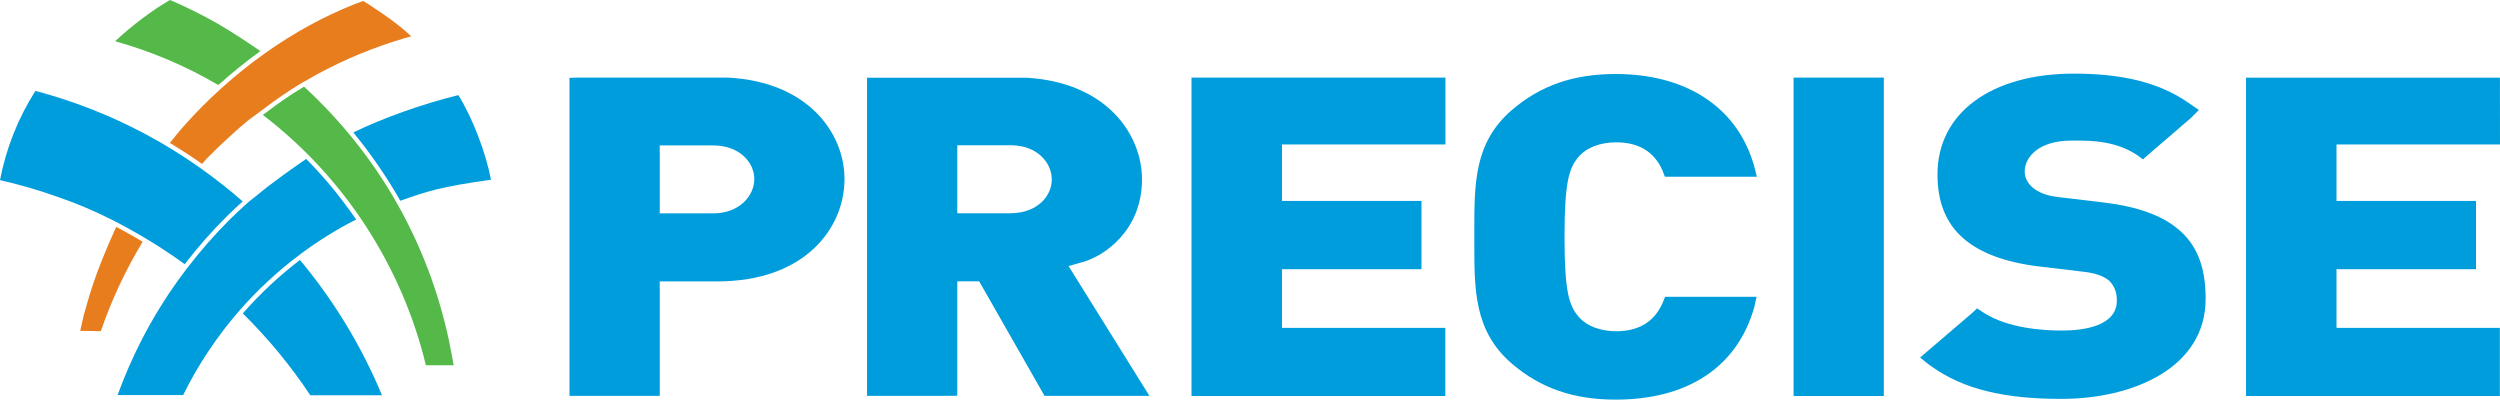
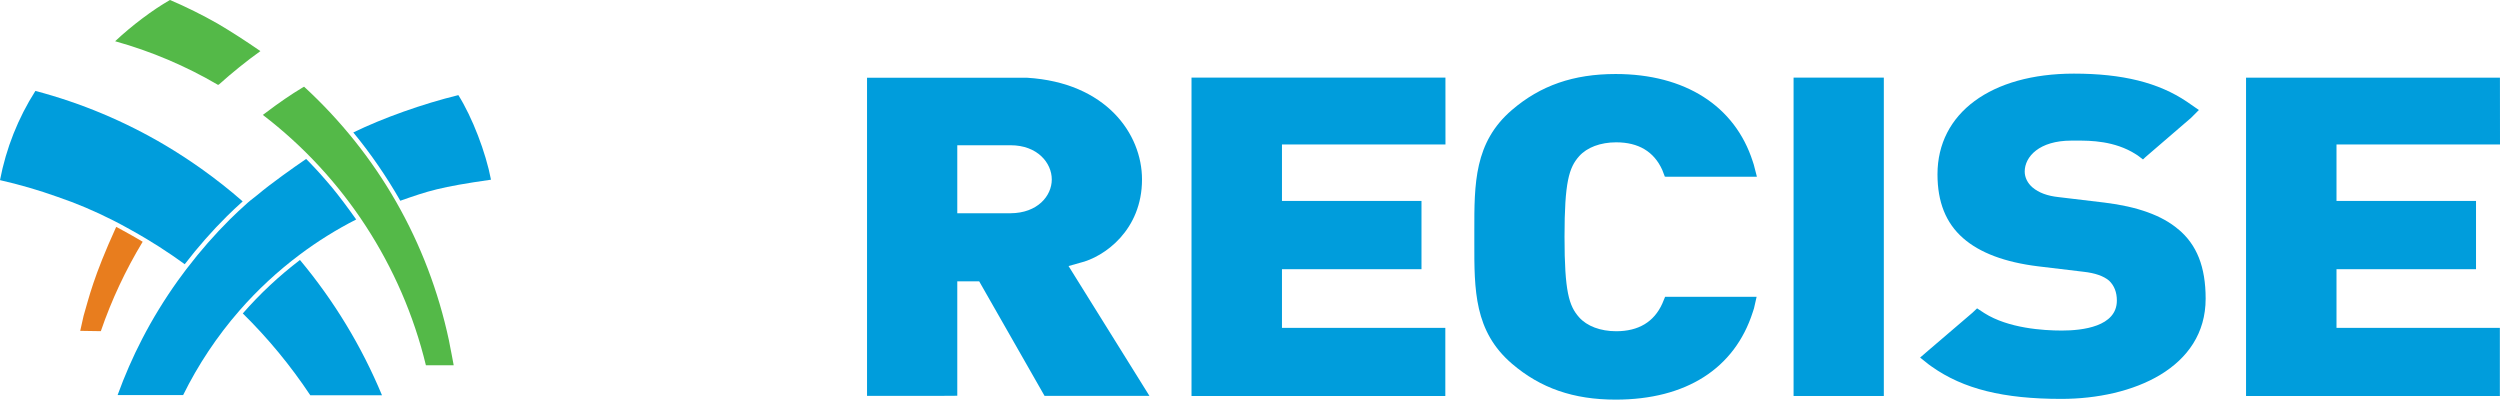
<svg xmlns="http://www.w3.org/2000/svg" width="240" height="39" viewBox="0 0 240 39" fill="none">
  <g clip-path="url(#clip0_10060_7650)">
    <path d="M7.701 31.761L9.68 31.792C10.704 28.808 12.056 25.922 13.697 23.208C13.231 22.932 12.761 22.658 12.287 22.396C12.104 22.295 11.92 22.193 11.74 22.095C11.546 21.988 11.351 21.883 11.154 21.782C8.936 26.66 8.55 28.551 8.025 30.318L7.701 31.764V31.761Z" fill="#E87D1E" />
    <path d="M0 17.293C1.852 17.712 3.706 18.251 5.513 18.896C7.318 19.511 9.108 20.266 10.824 21.139L11.154 21.308C11.421 21.441 11.679 21.579 11.94 21.726C12.12 21.824 12.304 21.926 12.487 22.027C13.025 22.323 13.558 22.633 14.091 22.951C14.48 23.185 14.866 23.419 15.246 23.665C15.332 23.715 15.413 23.766 15.479 23.814L15.524 23.848C16.223 24.296 16.979 24.811 17.734 25.364C18.997 23.721 20.36 22.171 21.789 20.753C22.234 20.314 22.714 19.857 23.297 19.333C22.045 18.234 20.704 17.18 19.313 16.191C18.197 15.399 17.045 14.649 15.893 13.964C11.982 11.645 7.779 9.883 3.398 8.728C1.732 11.349 0.589 14.226 0 17.293Z" fill="#009DDC" />
    <path d="M11.057 3.96C14.513 4.923 17.833 6.333 20.934 8.15C20.965 8.133 20.995 8.116 21.026 8.105C22.306 6.958 23.638 5.882 24.998 4.907L24.968 4.884C23.483 3.861 22.142 3.001 20.876 2.257C19.399 1.418 17.861 0.657 16.315 -0.003C14.627 0.969 12.648 2.46 11.054 3.957L11.057 3.96Z" fill="#54B948" />
    <path d="M33.918 12.716C35.6 14.759 37.113 16.963 38.429 19.271C41.139 18.324 42.188 17.96 47.135 17.25C46.635 14.624 45.344 11.273 44.003 9.131C40.586 9.968 36.763 11.326 33.918 12.716Z" fill="#009DDC" />
    <path d="M40.886 35.064H43.554C43.501 34.737 43.432 34.399 43.368 34.069C43.318 33.83 43.271 33.593 43.229 33.362C43.188 33.131 43.143 32.897 43.096 32.669C41.081 23.245 36.272 14.829 29.191 8.322C29.132 8.353 29.077 8.387 29.021 8.421C27.961 9.055 26.834 9.824 25.476 10.85C25.396 10.912 25.312 10.974 25.232 11.033C33.019 16.983 38.571 25.502 40.886 35.064Z" fill="#54B948" />
-     <path d="M16.307 13.722C17.35 14.348 18.389 15.024 19.399 15.737L19.449 15.678C19.621 15.48 19.807 15.263 19.949 15.125C20.648 14.407 21.409 13.68 22.209 12.967C22.833 12.395 23.352 11.938 23.755 11.614C23.969 11.439 24.171 11.295 24.38 11.146L24.776 10.853C24.929 10.737 25.082 10.625 25.232 10.512C26.603 9.478 27.741 8.7 28.807 8.063C28.877 8.018 28.954 7.976 29.029 7.933L29.19 7.84C29.582 7.615 29.962 7.395 30.354 7.181C33.094 5.684 35.989 4.492 38.962 3.633L39.481 3.486C37.974 2.032 35.373 0.4 34.873 0.093L34.048 0.395C31.109 1.561 28.224 3.137 25.479 5.081C24.041 6.101 22.625 7.234 21.276 8.449C18.552 10.901 16.856 13.006 16.307 13.722Z" fill="#E87D1E" />
    <path d="M31.889 18.014C31.509 17.563 31.117 17.107 30.718 16.661C30.365 16.272 30.007 15.886 29.638 15.509C29.557 15.427 29.474 15.342 29.39 15.258C28.18 16.084 25.976 17.642 24.727 18.702C24.585 18.82 24.435 18.936 24.285 19.051C24.105 19.189 23.924 19.33 23.758 19.48C23.086 20.083 22.561 20.573 22.081 21.049C20.621 22.501 19.227 24.09 17.939 25.778C17.903 25.826 17.867 25.874 17.828 25.922C17.578 26.249 17.334 26.584 17.087 26.925C15.79 28.737 14.63 30.631 13.642 32.547C12.756 34.258 11.965 36.068 11.29 37.928H17.581C19.019 35.011 20.835 32.285 22.981 29.822C24.713 27.835 26.664 26.026 28.78 24.442C30.484 23.163 32.305 22.03 34.193 21.069C33.413 19.961 32.522 18.781 31.886 18.011L31.889 18.014Z" fill="#009DDC" />
    <path d="M36.672 37.947C34.712 33.238 32.064 28.873 28.796 24.958C26.798 26.483 24.951 28.207 23.308 30.09C25.729 32.471 27.908 35.112 29.79 37.947H36.669H36.672Z" fill="#009DDC" />
    <path d="M209.094 21.996C207.558 20.686 205.179 19.829 202.026 19.448L197.642 18.924C196.565 18.814 195.716 18.502 195.119 17.991C194.644 17.583 194.372 17.03 194.372 16.472C194.372 15.041 195.771 13.499 198.847 13.499H199.455C200.607 13.499 203.006 13.499 205.052 14.815L205.21 14.917L205.726 15.306L205.979 15.069L210.34 11.315L211.092 10.56L209.943 9.765C207.209 7.925 203.761 7.068 199.094 7.068C191.138 7.068 185.999 10.861 185.999 16.729C185.999 19.401 186.802 21.404 188.451 22.856C190.05 24.265 192.473 25.178 195.657 25.567L200.033 26.091C201.126 26.212 201.942 26.497 202.467 26.939L202.481 26.951C202.97 27.421 203.219 28.061 203.219 28.85C203.219 31.361 199.908 31.733 197.931 31.733C196.143 31.733 192.804 31.516 190.502 30.062L189.8 29.602L189.353 30.025L185.106 33.658L184.331 34.326L185.169 34.996L185.466 35.208C188.492 37.341 192.321 38.294 197.878 38.294C204.78 38.294 211.742 35.318 211.742 28.672C211.742 25.617 210.901 23.493 209.099 21.991L209.094 21.996Z" fill="#009DDC" />
    <path d="M168.663 16.966L168.363 15.802L168.263 15.495C166.551 10.162 161.754 7.105 155.105 7.105C151.057 7.105 147.893 8.201 145.142 10.56C141.522 13.665 141.53 17.628 141.535 22.213V23.256C141.527 27.841 141.522 31.803 145.142 34.912C147.89 37.268 151.055 38.364 155.105 38.364C161.851 38.364 166.526 35.386 168.263 29.972L168.383 29.602L168.635 28.495H159.849L159.577 29.152C158.783 30.907 157.295 31.798 155.155 31.798C153.645 31.798 152.345 31.31 151.593 30.459C150.624 29.371 150.194 27.999 150.194 22.732C150.194 17.465 150.627 16.089 151.593 15.001C152.348 14.15 153.645 13.663 155.155 13.663C157.295 13.663 158.783 14.553 159.577 16.312L159.827 16.963L165.732 16.968C167.156 16.968 167.503 16.968 167.597 16.968L168.66 16.963L168.663 16.966Z" fill="#009DDC" />
    <path d="M180.847 7.451H172.183V38.015H180.847V7.451Z" fill="#009DDC" />
    <path d="M138.765 13.868L138.762 7.451H114.385V38.015H138.751V31.477H123.069V25.84H136.463V19.291H123.069V13.868H138.765Z" fill="#009DDC" />
    <path d="M103.642 25.24C106.051 24.673 109.633 22.069 109.633 17.228C109.633 12.851 106.187 7.928 98.595 7.463H83.235V38.004H90.042L91.899 37.992V27.01H94.003L100.277 38.004H110.346L102.581 25.541L103.642 25.24ZM91.899 13.944H97.018C99.586 13.944 100.971 15.635 100.971 17.228C100.971 18.82 99.589 20.455 97.029 20.471H91.899V13.944Z" fill="#009DDC" />
-     <path d="M69.896 7.451H55.438L54.672 7.471V38.006H63.336V27.015H68.863C77.252 27.015 81.072 21.923 81.072 17.188C81.072 12.781 77.583 7.854 69.896 7.451ZM63.336 13.961H68.458C71.026 13.961 72.414 15.624 72.414 17.188C72.414 18.752 71.028 20.483 68.458 20.483H63.336V13.961Z" fill="#009DDC" />
    <path d="M224.304 25.84H237.698V19.291H224.304V13.868H240L239.994 7.457H215.62V38.015H239.986V31.477H224.304V25.84Z" fill="#009DDC" />
  </g>
  <defs>
    <clipPath id="clip0_10060_7650">
      <rect width="240" height="38.364" fill="white" />
    </clipPath>
  </defs>
</svg>